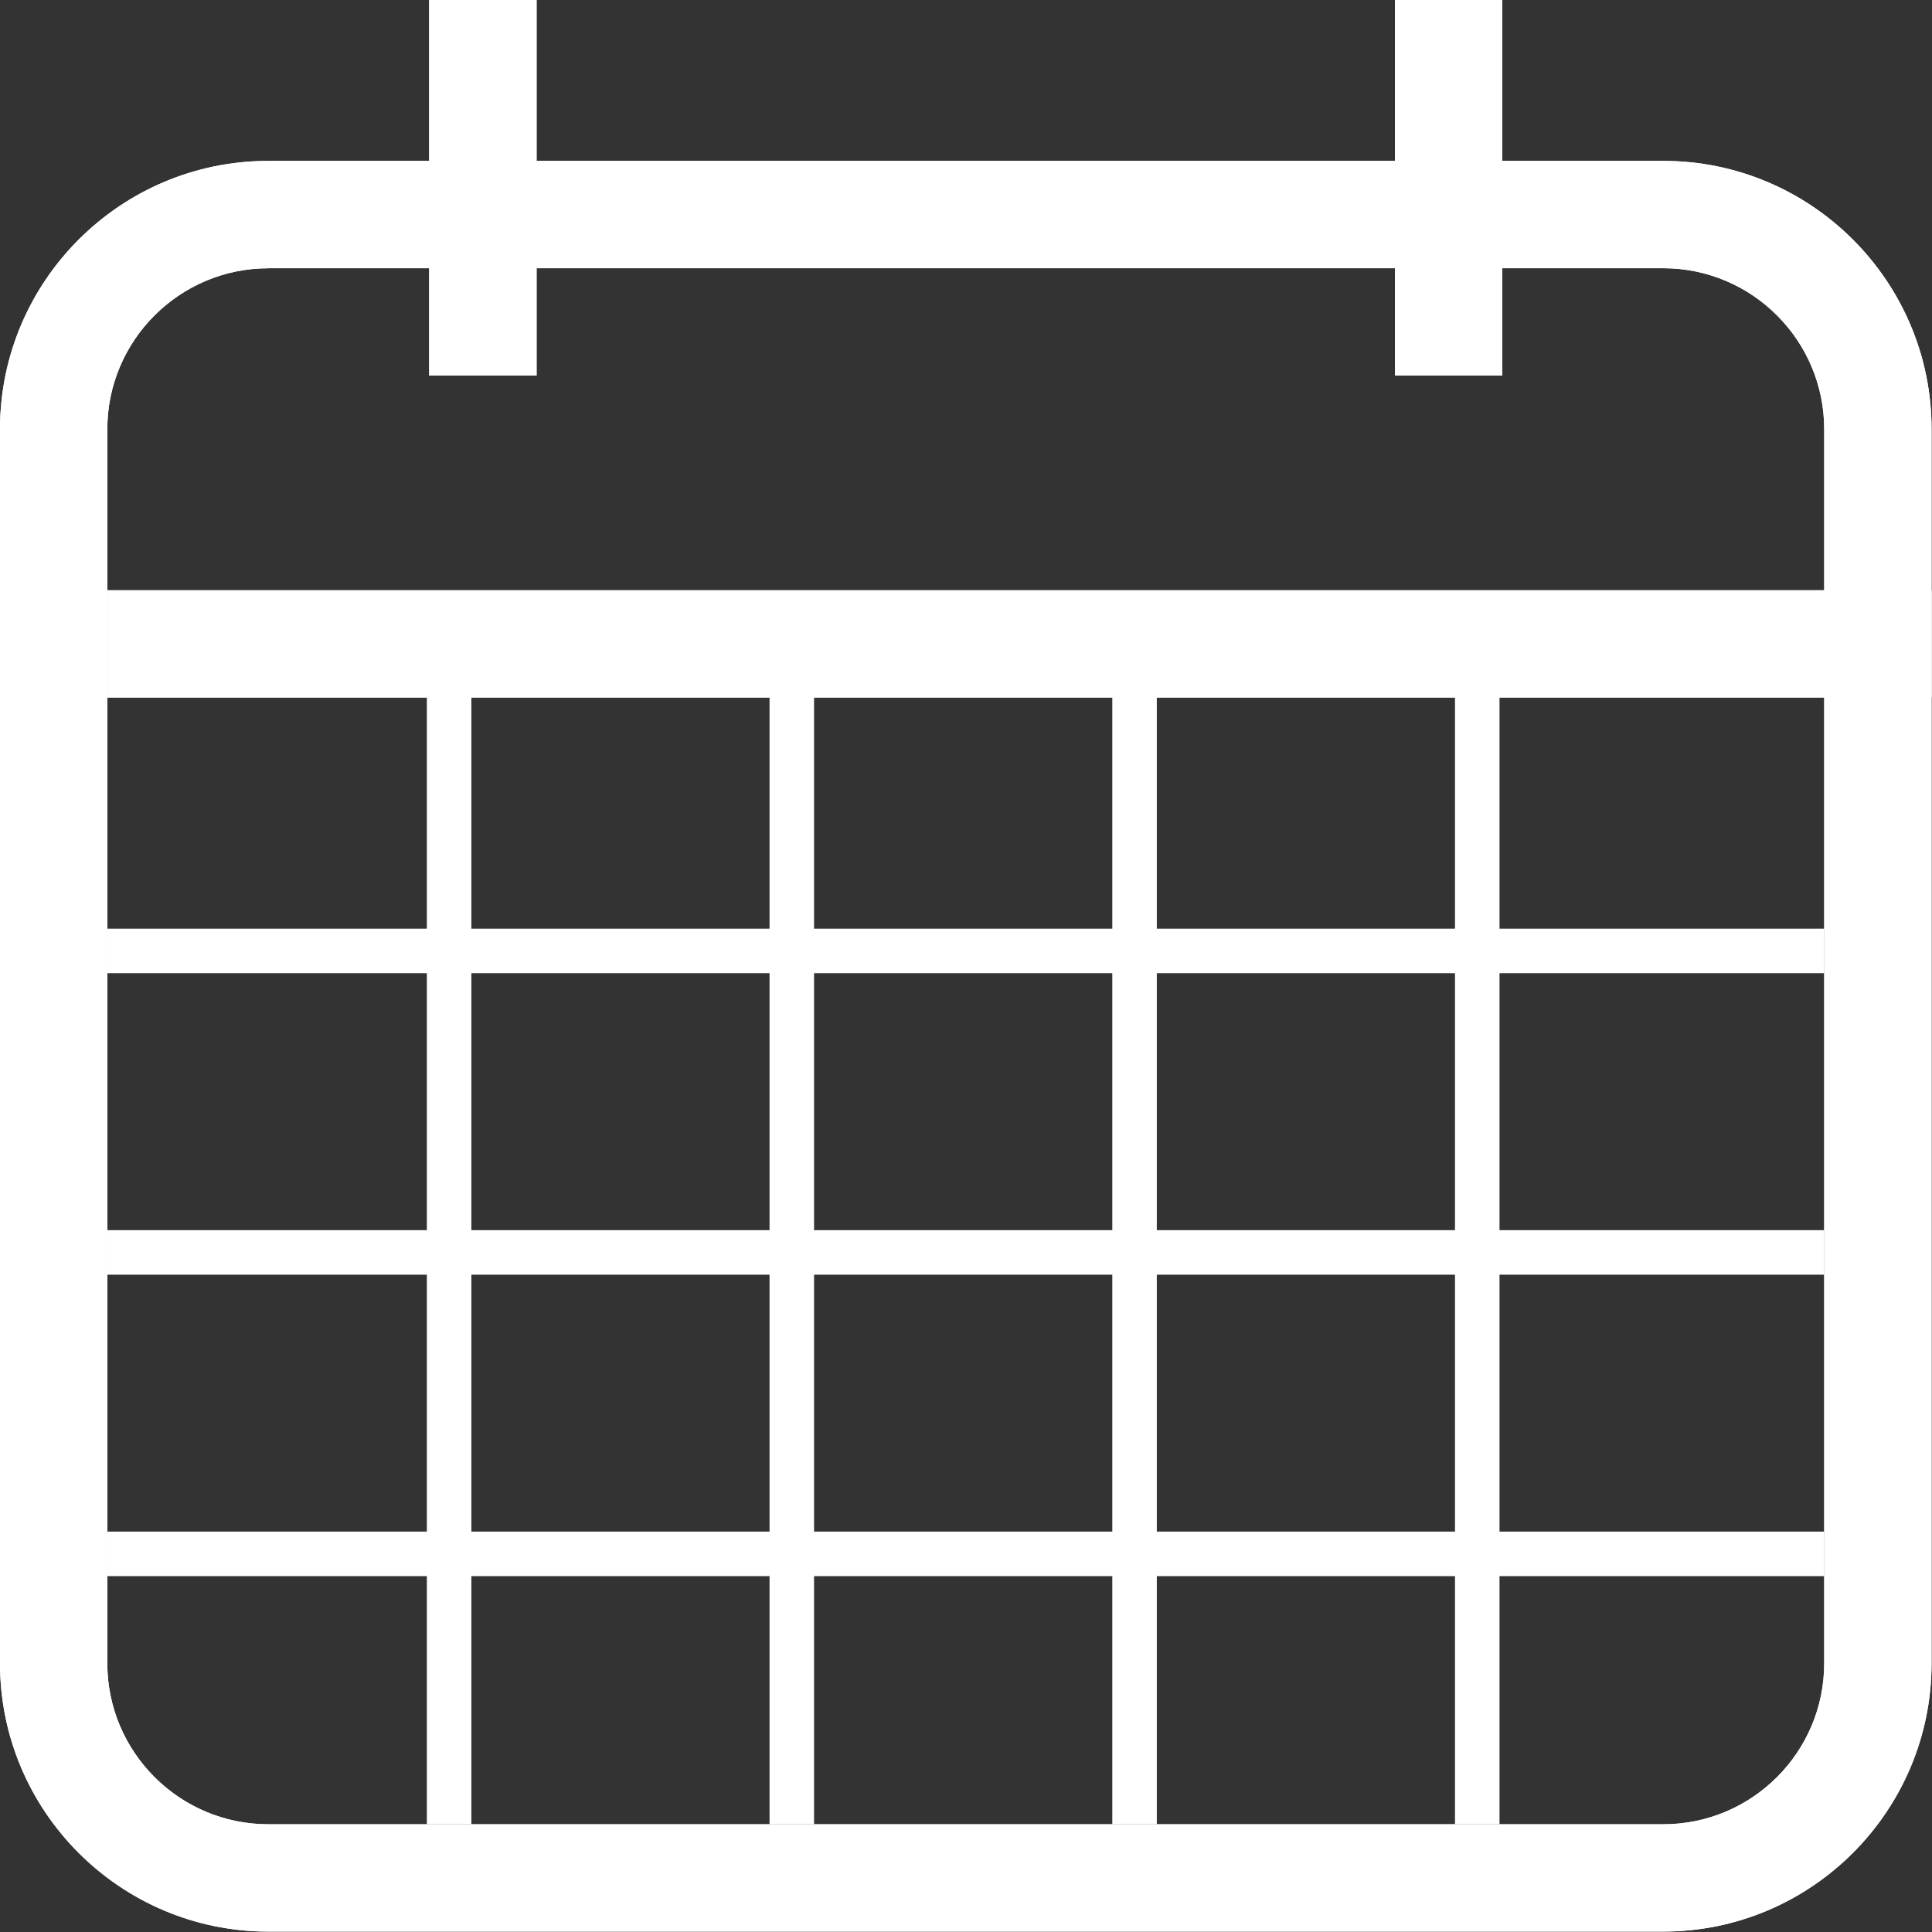
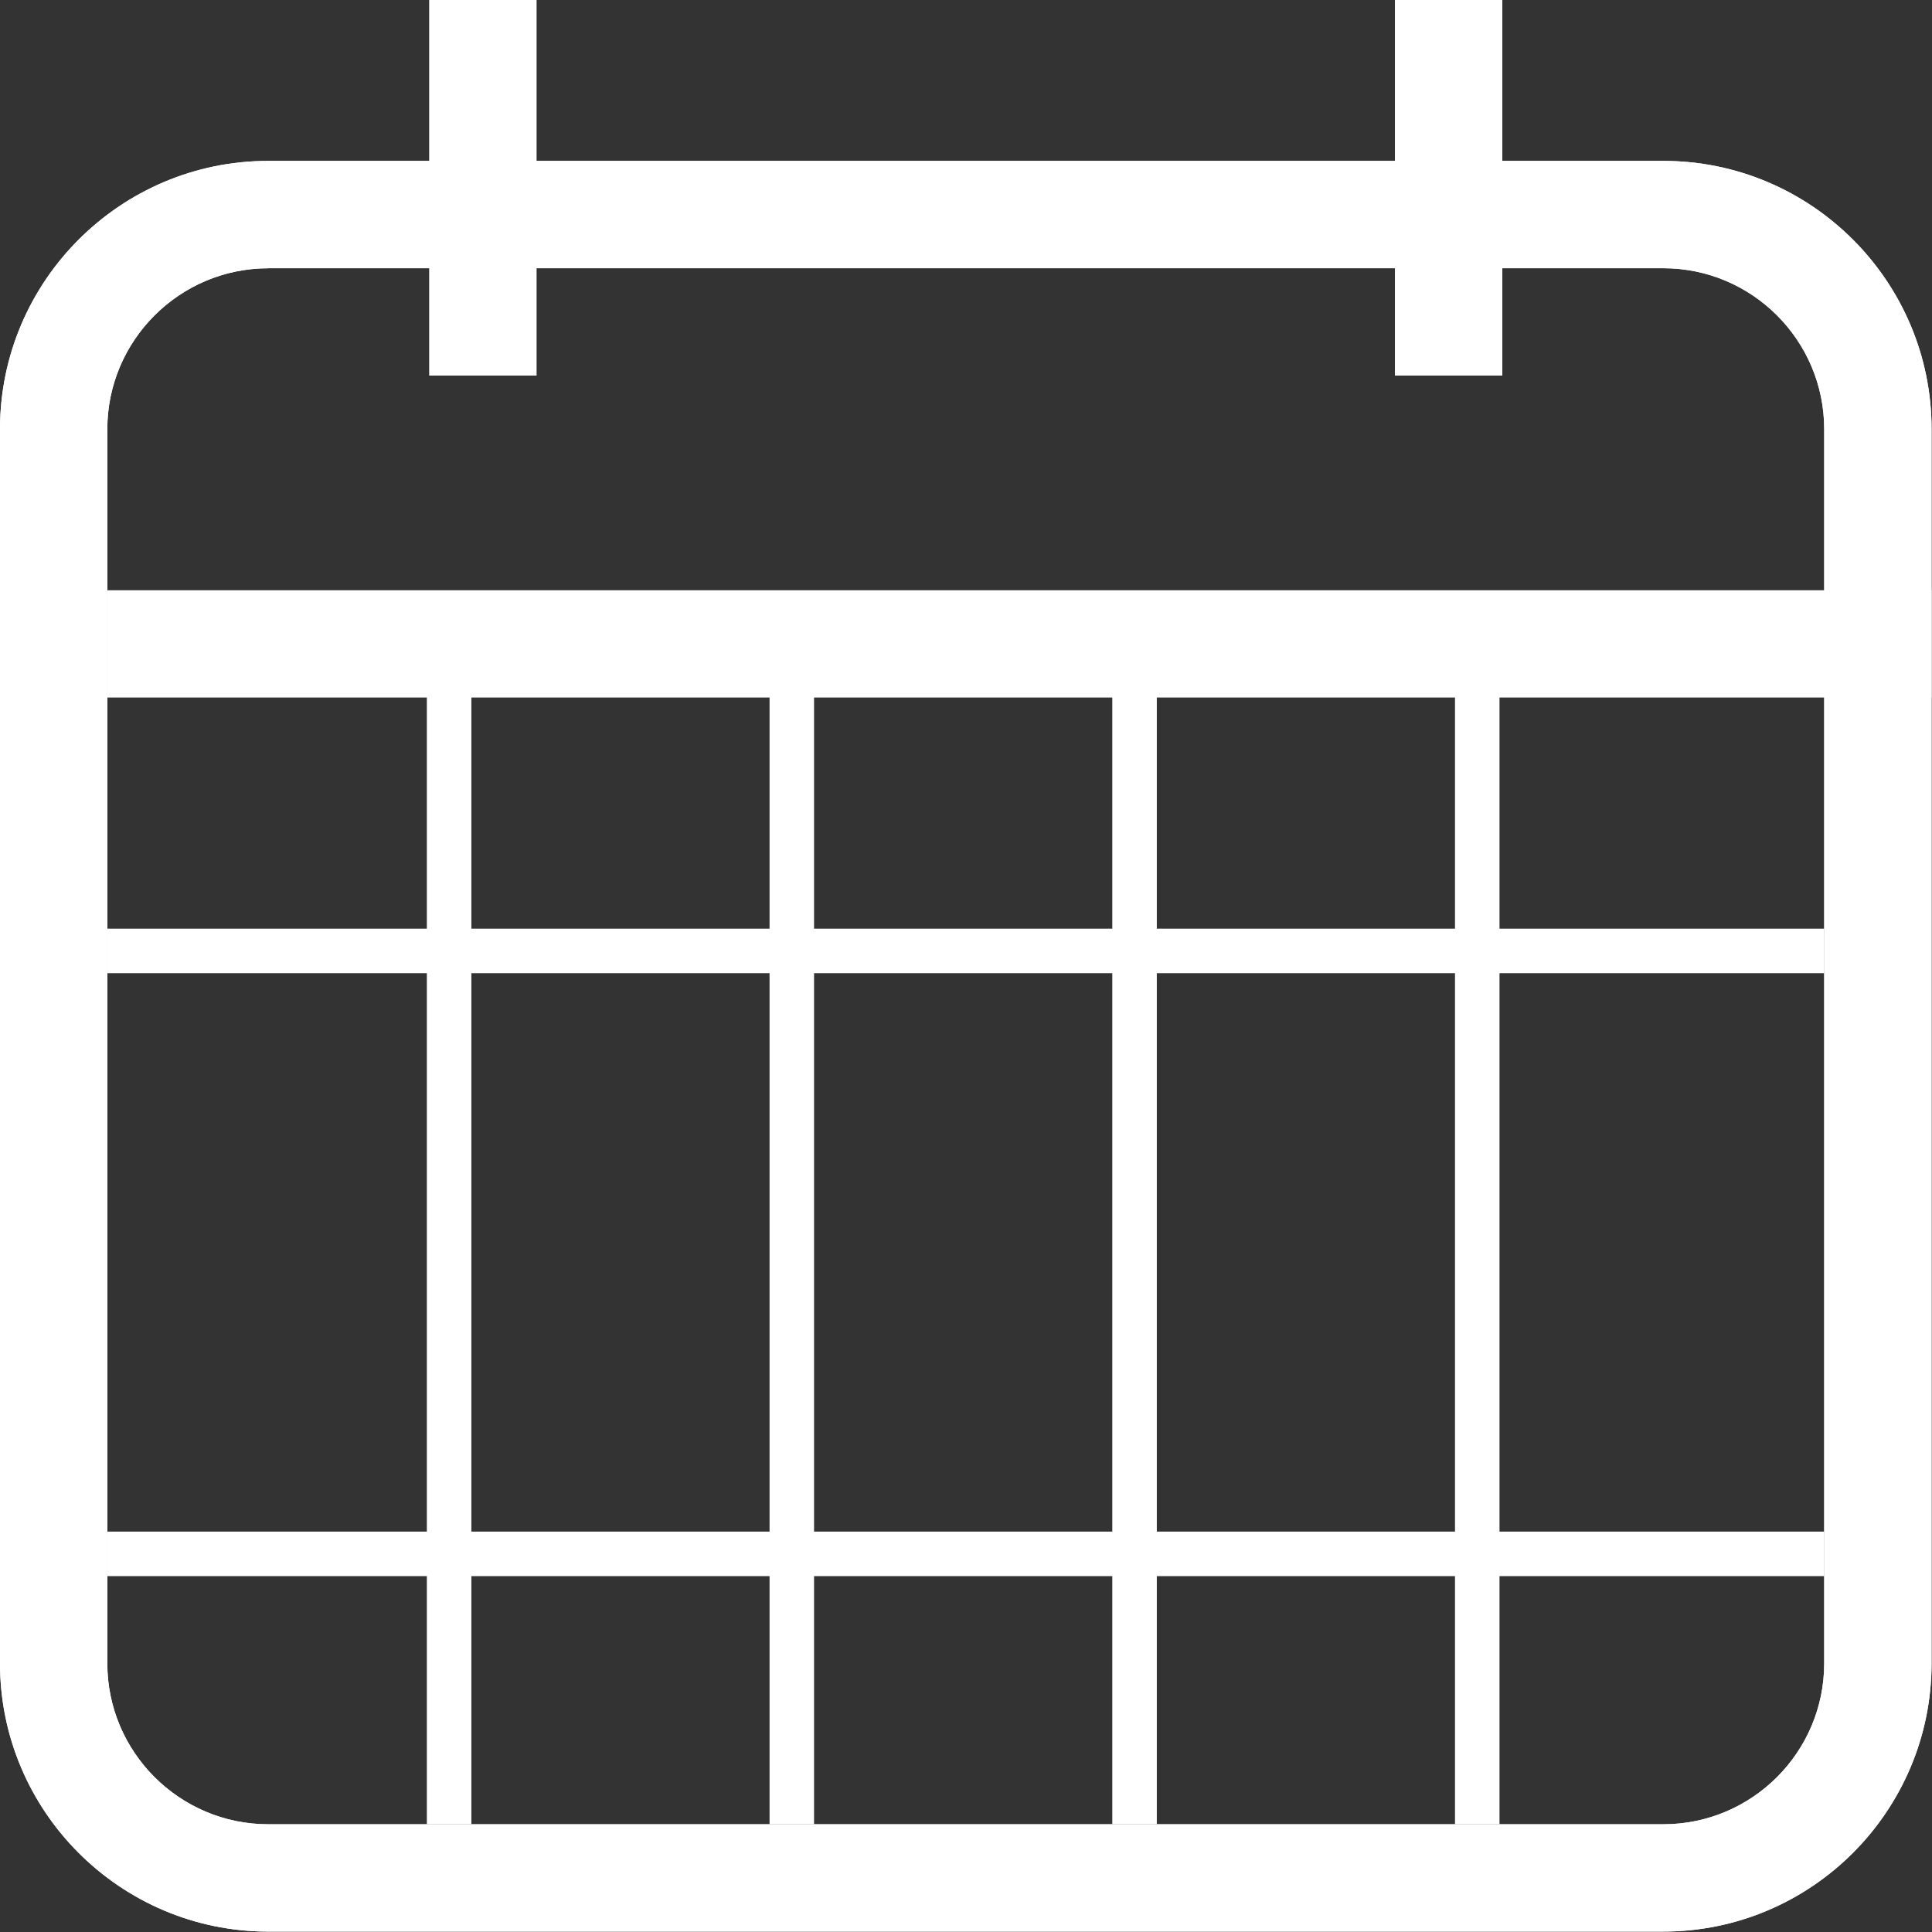
<svg xmlns="http://www.w3.org/2000/svg" xmlns:ns1="http://sodipodi.sourceforge.net/DTD/sodipodi-0.dtd" xmlns:ns2="http://www.inkscape.org/namespaces/inkscape" xmlns:xlink="http://www.w3.org/1999/xlink" version="1.1" id="Calque_1" x="0px" y="0px" width="50" height="50" viewBox="0 0 50 50" enable-background="new 0 0 32.544 32.545" xml:space="preserve" ns1:docname="calendier.svg" ns2:version="0.92.1 r15371">
  <rect x="0" y="0" width="50" height="50" fill="#333333" stroke="none" />
  <defs id="defs65" />
  <ns1:namedview pagecolor="#ffffff" bordercolor="#666666" borderopacity="1" objecttolerance="10" gridtolerance="10" guidetolerance="10" ns2:pageopacity="0" ns2:pageshadow="2" ns2:window-width="1920" ns2:window-height="977" id="namedview63" showgrid="false" ns2:pagecheckerboard="true" ns2:showpageshadow="false" fit-margin-top="0" fit-margin-left="0" fit-margin-right="0" fit-margin-bottom="0" ns2:zoom="7.2514983" ns2:cx="25.275805" ns2:cy="25" ns2:window-x="0" ns2:window-y="30" ns2:window-maximized="1" ns2:current-layer="Calque_1" />
  <g id="g60" transform="scale(1.536,1.536)">
    <defs id="defs3">
      <rect id="SVGID_1_" x="0" width="32.544" height="32.545" y="0" />
    </defs>
    <clipPath id="SVGID_2_">
      <use xlink:href="#SVGID_1_" overflow="visible" id="use5" style="overflow:visible" x="0" y="0" width="100%" height="100%" />
    </clipPath>
    <path clip-path="url(#SVGID_2_)" d="M 28.024,32.545 H 4.52 C 2.028,32.545 0,30.517 0,28.024 V 7.231 C 0,4.74 2.028,2.711 4.52,2.711 h 23.504 c 2.494,0 4.521,2.029 4.521,4.52 v 20.793 c -0.001,2.493 -2.027,4.521 -4.521,4.521 M 4.52,4.52 c -1.496,0 -2.712,1.217 -2.712,2.712 v 20.793 c 0,1.495 1.216,2.712 2.712,2.712 h 23.504 c 1.497,0 2.712,-1.217 2.712,-2.712 V 7.231 c 0,-1.495 -1.215,-2.712 -2.712,-2.712 H 4.52 Z" id="path8" ns2:connector-curvature="0" style="fill:#ffffff" />
    <rect x="1.809" y="9.945" clip-path="url(#SVGID_2_)" width="30.736" height="1.808" id="rect10" style="fill:#ffffff" />
    <line clip-path="url(#SVGID_2_)" x1="8.137" y1="0" x2="8.137" y2="6.328" id="line12" style="fill:#ffffff" />
    <rect x="7.231" clip-path="url(#SVGID_2_)" width="1.81" height="6.328" id="rect14" y="0" style="fill:#ffffff" />
    <line clip-path="url(#SVGID_2_)" x1="24.409" y1="0" x2="24.409" y2="6.328" id="line16" style="fill:#ffffff" />
    <rect x="23.504" clip-path="url(#SVGID_2_)" width="1.808" height="6.328" id="rect18" y="0" style="fill:#ffffff" />
    <path clip-path="url(#SVGID_2_)" d="M 28.024,32.545 H 4.52 C 2.028,32.545 0,30.517 0,28.024 V 7.231 C 0,4.74 2.028,2.711 4.52,2.711 h 23.504 c 2.494,0 4.521,2.029 4.521,4.52 v 20.793 c -0.001,2.493 -2.027,4.521 -4.521,4.521 M 4.52,4.52 c -1.496,0 -2.712,1.217 -2.712,2.712 v 20.793 c 0,1.495 1.216,2.712 2.712,2.712 h 23.504 c 1.497,0 2.712,-1.217 2.712,-2.712 V 7.231 c 0,-1.495 -1.215,-2.712 -2.712,-2.712 H 4.52 Z" id="path20" ns2:connector-curvature="0" style="fill:#ffffff" />
-     <rect x="1.809" y="9.945" clip-path="url(#SVGID_2_)" width="30.736" height="1.808" id="rect22" style="fill:#ffffff" />
-     <line clip-path="url(#SVGID_2_)" x1="8.137" y1="0" x2="8.137" y2="6.328" id="line24" style="fill:#ffffff" />
-     <rect x="7.231" clip-path="url(#SVGID_2_)" width="1.81" height="6.328" id="rect26" y="0" style="fill:#ffffff" />
    <line clip-path="url(#SVGID_2_)" x1="24.409" y1="0" x2="24.409" y2="6.328" id="line28" style="fill:#ffffff" />
    <rect x="23.504" clip-path="url(#SVGID_2_)" width="1.808" height="6.328" id="rect30" y="0" style="fill:#ffffff" />
    <line clip-path="url(#SVGID_2_)" x1="1.808" y1="16.022" x2="30.736" y2="16.022" id="line32" style="fill:#ffffff" />
    <line clip-path="url(#SVGID_2_)" stroke-miterlimit="10" x1="1.808" y1="16.022" x2="30.736" y2="16.022" id="line34" style="fill:none;stroke:#ffffff;stroke-width:0.75;stroke-miterlimit:10" />
    <line clip-path="url(#SVGID_2_)" x1="1.808" y1="21.102" x2="30.736" y2="21.102" id="line36" style="fill:#ffffff" />
-     <line clip-path="url(#SVGID_2_)" stroke-miterlimit="10" x1="1.808" y1="21.102" x2="30.736" y2="21.102" id="line38" style="fill:none;stroke:#ffffff;stroke-width:0.75;stroke-miterlimit:10" />
    <line clip-path="url(#SVGID_2_)" x1="1.808" y1="26.181" x2="30.736" y2="26.181" id="line40" style="fill:#ffffff" />
    <line clip-path="url(#SVGID_2_)" stroke-miterlimit="10" x1="1.808" y1="26.181" x2="30.736" y2="26.181" id="line42" style="fill:none;stroke:#ffffff;stroke-width:0.75;stroke-miterlimit:10" />
    <line clip-path="url(#SVGID_2_)" x1="7.567" y1="10.849" x2="7.567" y2="30.736" id="line44" style="fill:#ffffff" />
    <line clip-path="url(#SVGID_2_)" stroke-miterlimit="10" x1="7.567" y1="10.849" x2="7.567" y2="30.736" id="line46" style="fill:none;stroke:#ffffff;stroke-width:0.75;stroke-miterlimit:10" />
    <line clip-path="url(#SVGID_2_)" x1="13.341" y1="10.849" x2="13.341" y2="30.736" id="line48" style="fill:#ffffff" />
    <line clip-path="url(#SVGID_2_)" stroke-miterlimit="10" x1="13.341" y1="10.849" x2="13.341" y2="30.736" id="line50" style="fill:none;stroke:#ffffff;stroke-width:0.75;stroke-miterlimit:10" />
    <line clip-path="url(#SVGID_2_)" x1="19.116" y1="10.849" x2="19.116" y2="30.736" id="line52" style="fill:#ffffff" />
    <line clip-path="url(#SVGID_2_)" stroke-miterlimit="10" x1="19.116" y1="10.849" x2="19.116" y2="30.736" id="line54" style="fill:none;stroke:#ffffff;stroke-width:0.75;stroke-miterlimit:10" />
    <line clip-path="url(#SVGID_2_)" x1="24.89" y1="10.849" x2="24.89" y2="30.736" id="line56" style="fill:#ffffff" />
    <line clip-path="url(#SVGID_2_)" stroke-miterlimit="10" x1="24.89" y1="10.849" x2="24.89" y2="30.736" id="line58" style="fill:none;stroke:#ffffff;stroke-width:0.75;stroke-miterlimit:10" />
  </g>
</svg>